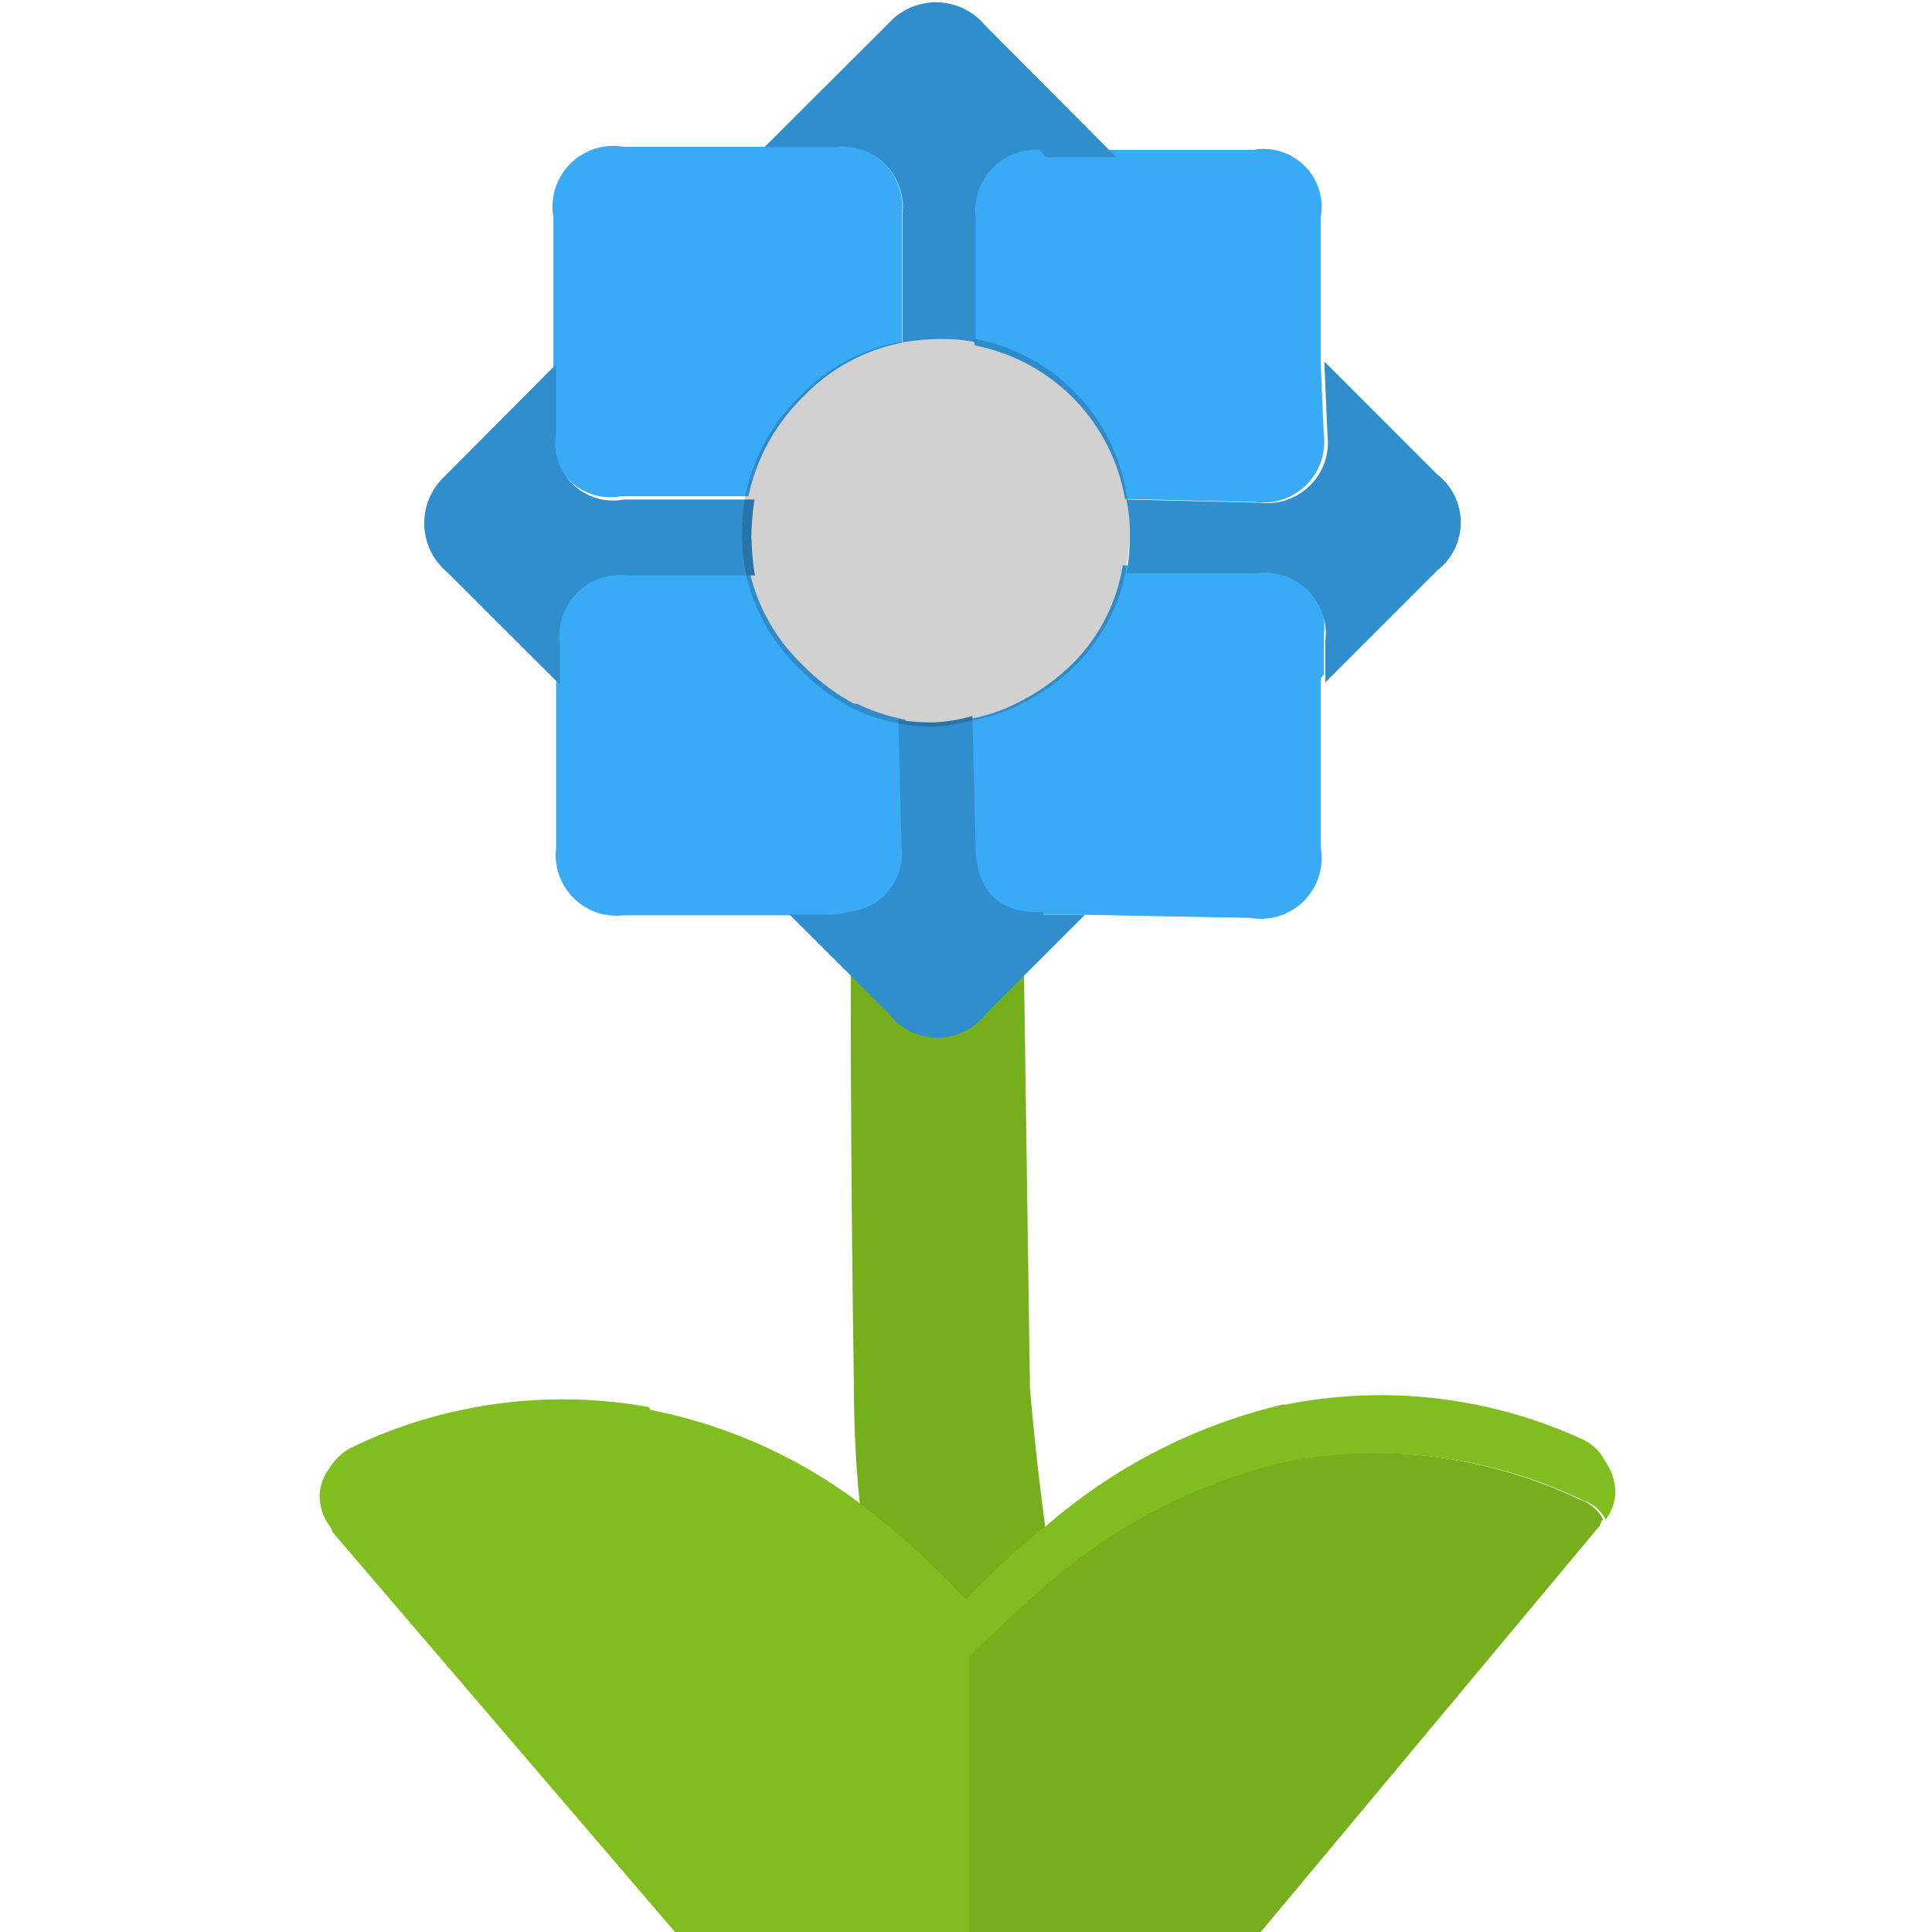
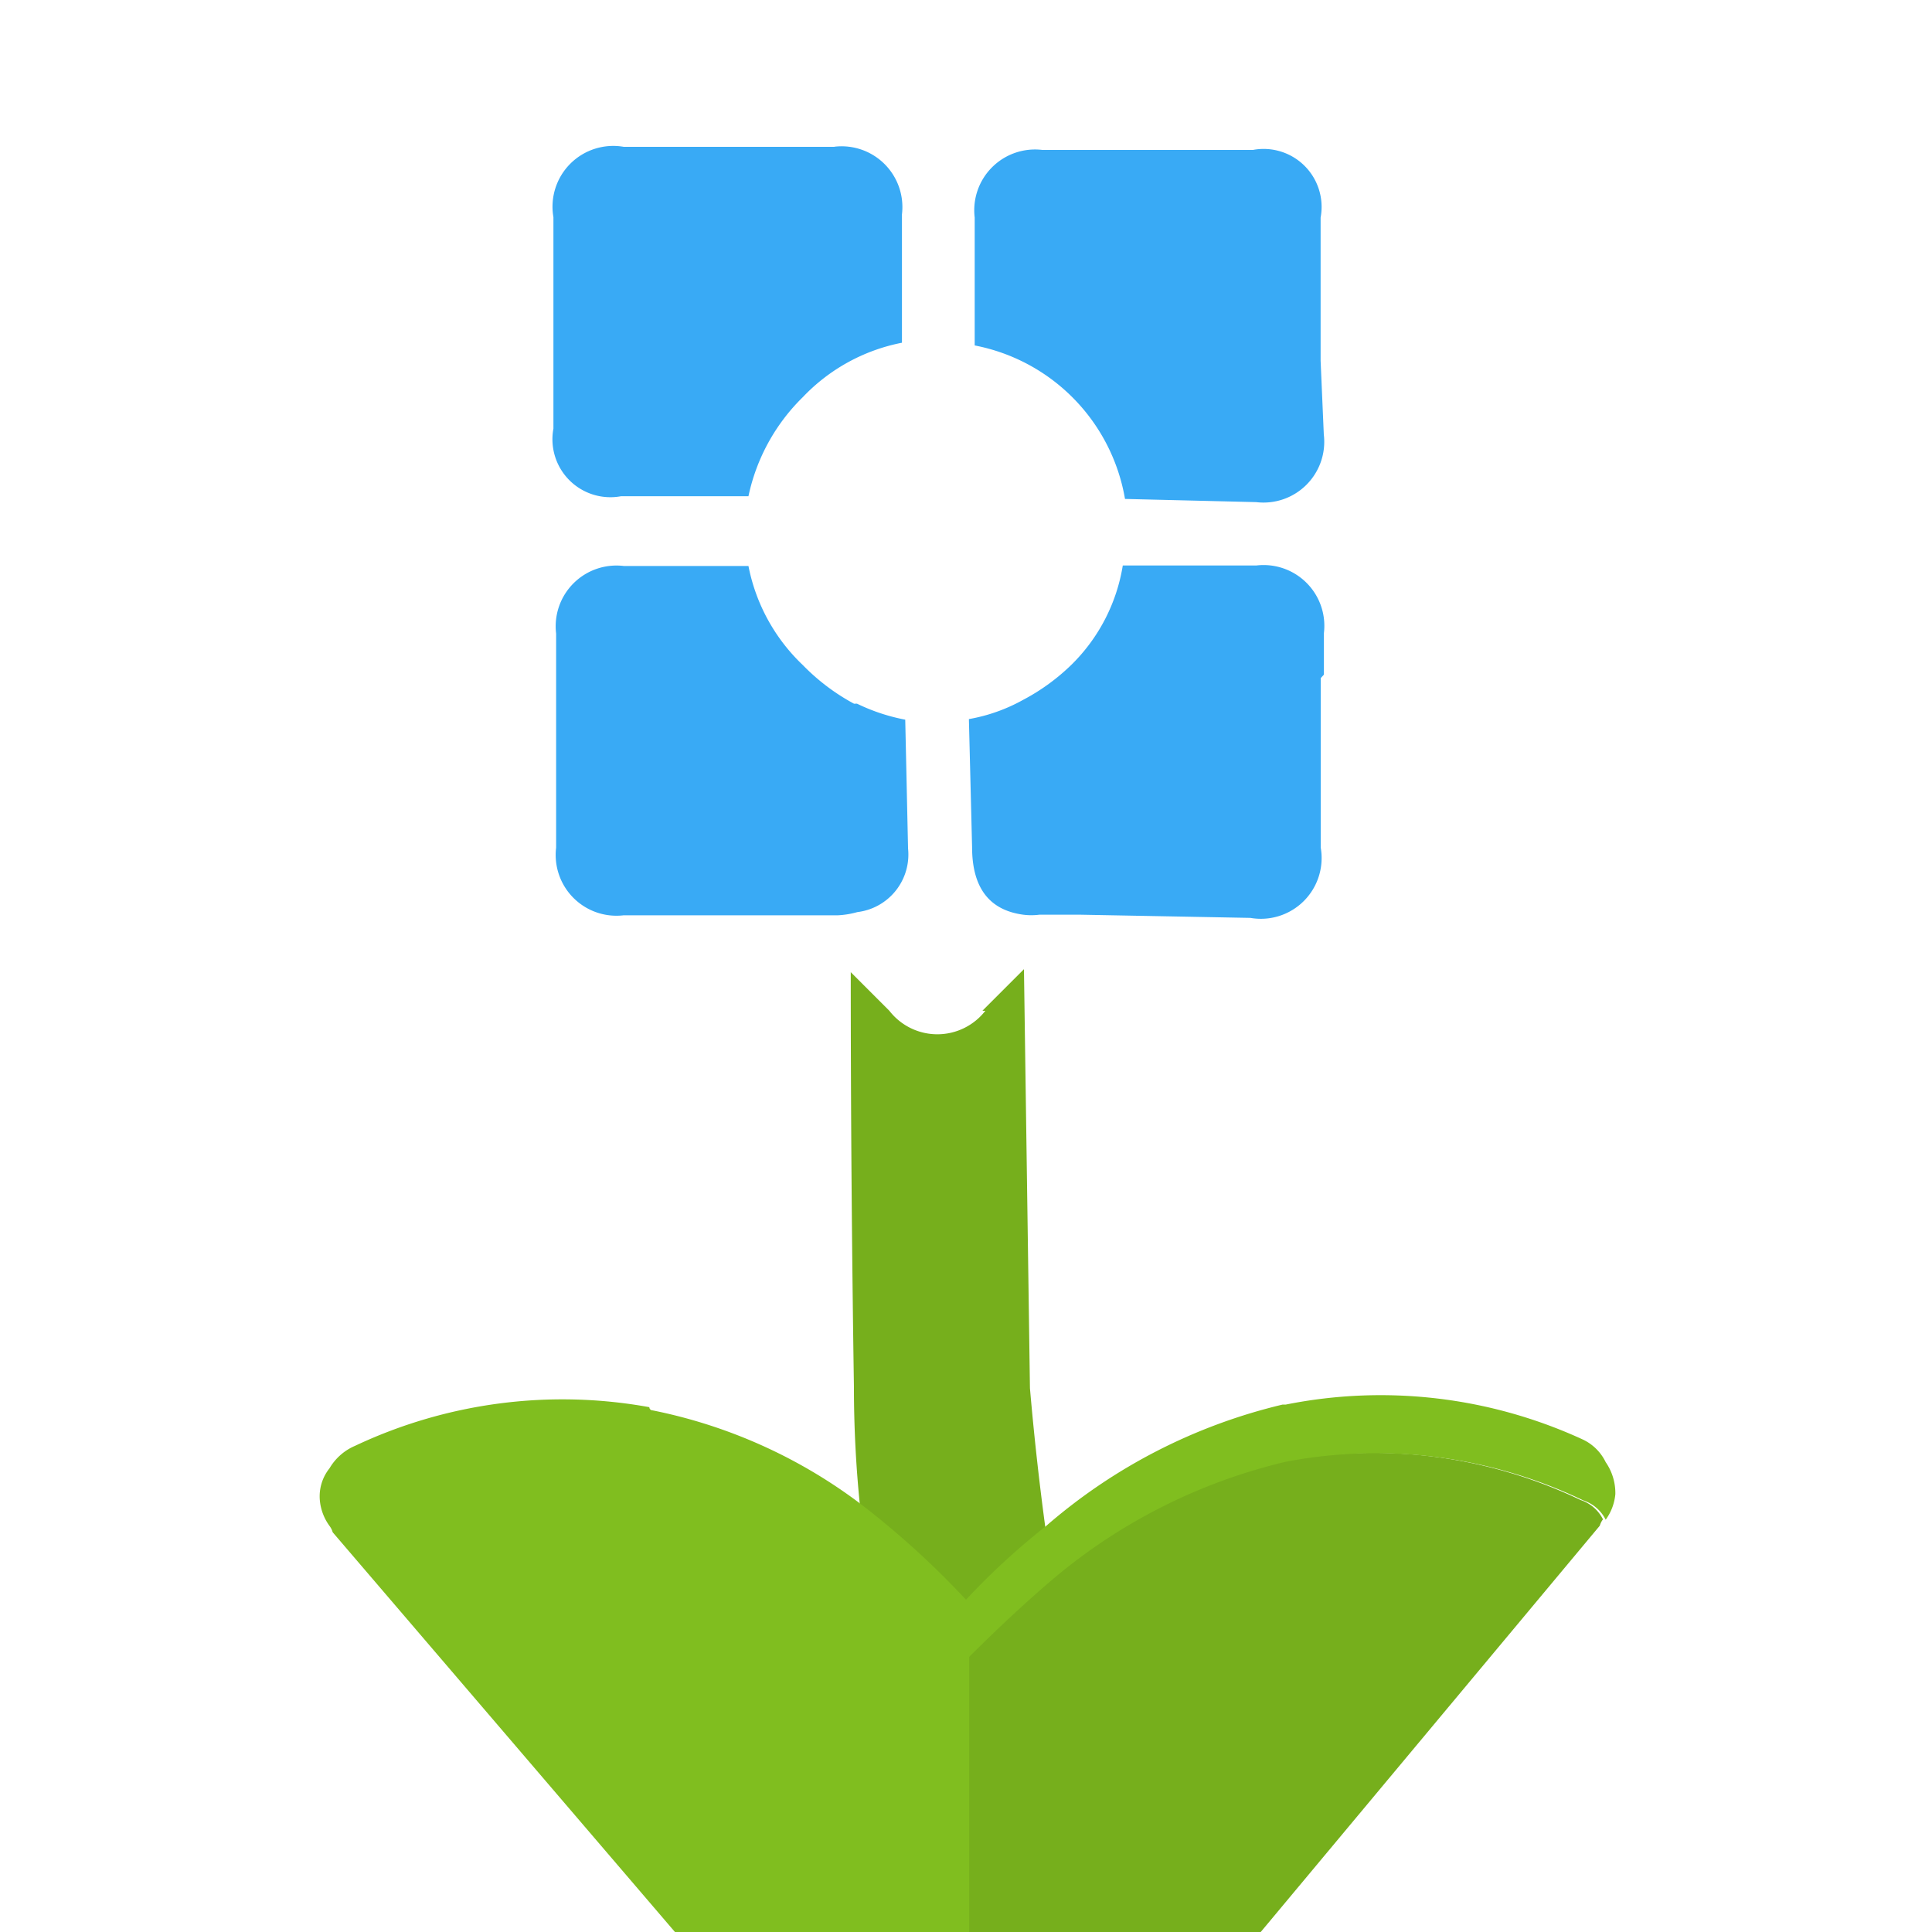
<svg xmlns="http://www.w3.org/2000/svg" id="Layer_1" data-name="Layer 1" viewBox="0 0 200 200">
  <title>-2-flower</title>
  <rect id="layer_1-2" data-name="layer 1" width="200" height="200" fill="none" />
  <path id="knl_2-flower_l_0" data-name="knl 2-flower l 0" d="M102,104.64a6.29,6.29,0,0,1-9.93,0l-4-4q0,21.52.33,43a120.12,120.12,0,0,0,.66,12.58A89.07,89.07,0,0,1,100,166.23a73.84,73.84,0,0,1,8.28-7.62q-1-7.28-1.66-14.9L106,100.33l-4.3,4.3m63.91,53.31a2,2,0,0,1,.33-.66,4,4,0,0,0-2.32-2,49.67,49.67,0,0,0-30.79-4,58,58,0,0,0-23.84,11.92q-4.3,3.64-8.94,8.28V200h30.46Z" fill="#76af1c" />
  <path id="knl_2-flower_l_1" data-name="knl 2-flower l 1" d="M88.41,72.85a21.85,21.85,0,0,1-5.3-4,19.21,19.21,0,0,1-5.63-10.26H64.57a6.29,6.29,0,0,0-7,7V87.75a6.29,6.29,0,0,0,7,7H86.75a8.94,8.94,0,0,0,2-.33A6,6,0,0,0,94,87.82v-.07L93.71,74.5a19.87,19.87,0,0,1-5-1.66m48.34-3v-4.3a6.29,6.29,0,0,0-7-7H116.23a18.54,18.54,0,0,1-5.3,10.26,21.52,21.52,0,0,1-5,3.64,17.88,17.88,0,0,1-5.63,2l.33,13.25q0,6.29,5.3,7a6.62,6.62,0,0,0,1.66,0h4.3l17.55.33a6.29,6.29,0,0,0,7.28-7.28V70.2m-50.33-55H64.57a6.29,6.29,0,0,0-7.28,7.28V44.37a6,6,0,0,0,7,7H77.48a20.2,20.2,0,0,1,5.63-10.26,19.21,19.21,0,0,1,10.26-5.63V22.19a6.29,6.29,0,0,0-7-7m28.81.33h-7.28a6.29,6.29,0,0,0-7,7V35.76a19.54,19.54,0,0,1,15.56,15.89l13.58.33a6.29,6.29,0,0,0,7-7l-.33-7.62V22.52a6,6,0,0,0-7-7Z" fill="#39aaf5" />
-   <path id="knl_2-flower_l_2" data-name="knl 2-flower l 2" d="M107.95,94.37a6.62,6.62,0,0,1-1.66,0q-5.3-.66-5.3-7l-.33-13.25a16.89,16.89,0,0,1-4,.66A20.2,20.2,0,0,1,93,74.5l.33,13.25a6,6,0,0,1-5.22,6.61h-.07a8.94,8.94,0,0,1-2,.33h-4.3L88.08,101l4,4a6.29,6.29,0,0,0,9.93,0l4.3-4.3,6-6h-4.3m8.61-43a16.56,16.56,0,0,1,.33,3.64,21.19,21.19,0,0,1-.33,4h13.58a6.29,6.29,0,0,1,7,7v4.3l11.59-11.59a6.29,6.29,0,0,0,0-9.93L137.09,37.42l.33,7.62a6.29,6.29,0,0,1-7,7l-13.58-.33m-39.07,4a31.46,31.46,0,0,1,.33-4H64.57a6,6,0,0,1-7-7v-7L46,49.34a6.62,6.62,0,0,0,.33,9.93L57.95,70.86v-4.3a6.29,6.29,0,0,1,7-7H78.15A25.17,25.17,0,0,1,77.81,56m30.46-39.74h7.28L102,2.65a6.62,6.62,0,0,0-9.93-.33L79.14,15.23h7.28a6.29,6.29,0,0,1,7,7V35.43A25.17,25.17,0,0,1,97,35.1a21.19,21.19,0,0,1,4,.33V22.52a6.29,6.29,0,0,1,6.62-7Z" fill="#308ecd" />
-   <path id="knl_2-flower_l_3" data-name="knl 2-flower l 3" d="M100.66,35.43a21.19,21.19,0,0,0-4-.33,25.17,25.17,0,0,0-3.64.33,19.21,19.21,0,0,0-10.26,5.63,20.2,20.2,0,0,0-5.63,10.26,31.46,31.46,0,0,0-.33,4,25.17,25.17,0,0,0,.33,3.64,19.21,19.21,0,0,0,5.63,10.26,21.85,21.85,0,0,0,5.3,4,19.21,19.21,0,0,0,8.61,2,16.89,16.89,0,0,0,4-.66,17.88,17.88,0,0,0,5.63-2,21.52,21.52,0,0,0,5-3.64,18.54,18.54,0,0,0,5.3-10.26,21.19,21.19,0,0,0,.33-4,16.56,16.56,0,0,0-.33-3.64A19.54,19.54,0,0,0,101,35.1Z" opacity="0.18" style="isolation:isolate" />
  <path id="knl_2-flower_l_4" data-name="knl 2-flower l 4" d="M67.55,146a.33.33,0,0,1-.33-.33,50.33,50.33,0,0,0-30.46,4A5.63,5.63,0,0,0,34.11,152a4.64,4.64,0,0,0-1,3.31,5.3,5.3,0,0,0,1,2.65,2,2,0,0,1,.33.66L69.87,200h30.46V171.52q4.64-4.64,8.94-8.28a58,58,0,0,1,23.84-11.92,49.67,49.67,0,0,1,30.79,4,4,4,0,0,1,2.32,2,5.3,5.3,0,0,0,1-2.65,5.63,5.63,0,0,0-1-3.31,5,5,0,0,0-2.32-2.32,50,50,0,0,0-30.79-3.64h-.33a57.62,57.62,0,0,0-24.5,12.58,73.84,73.84,0,0,0-8.28,7.62,89.07,89.07,0,0,0-10.93-9.93A53,53,0,0,0,67.55,146Z" fill="#80be1f" />
</svg>